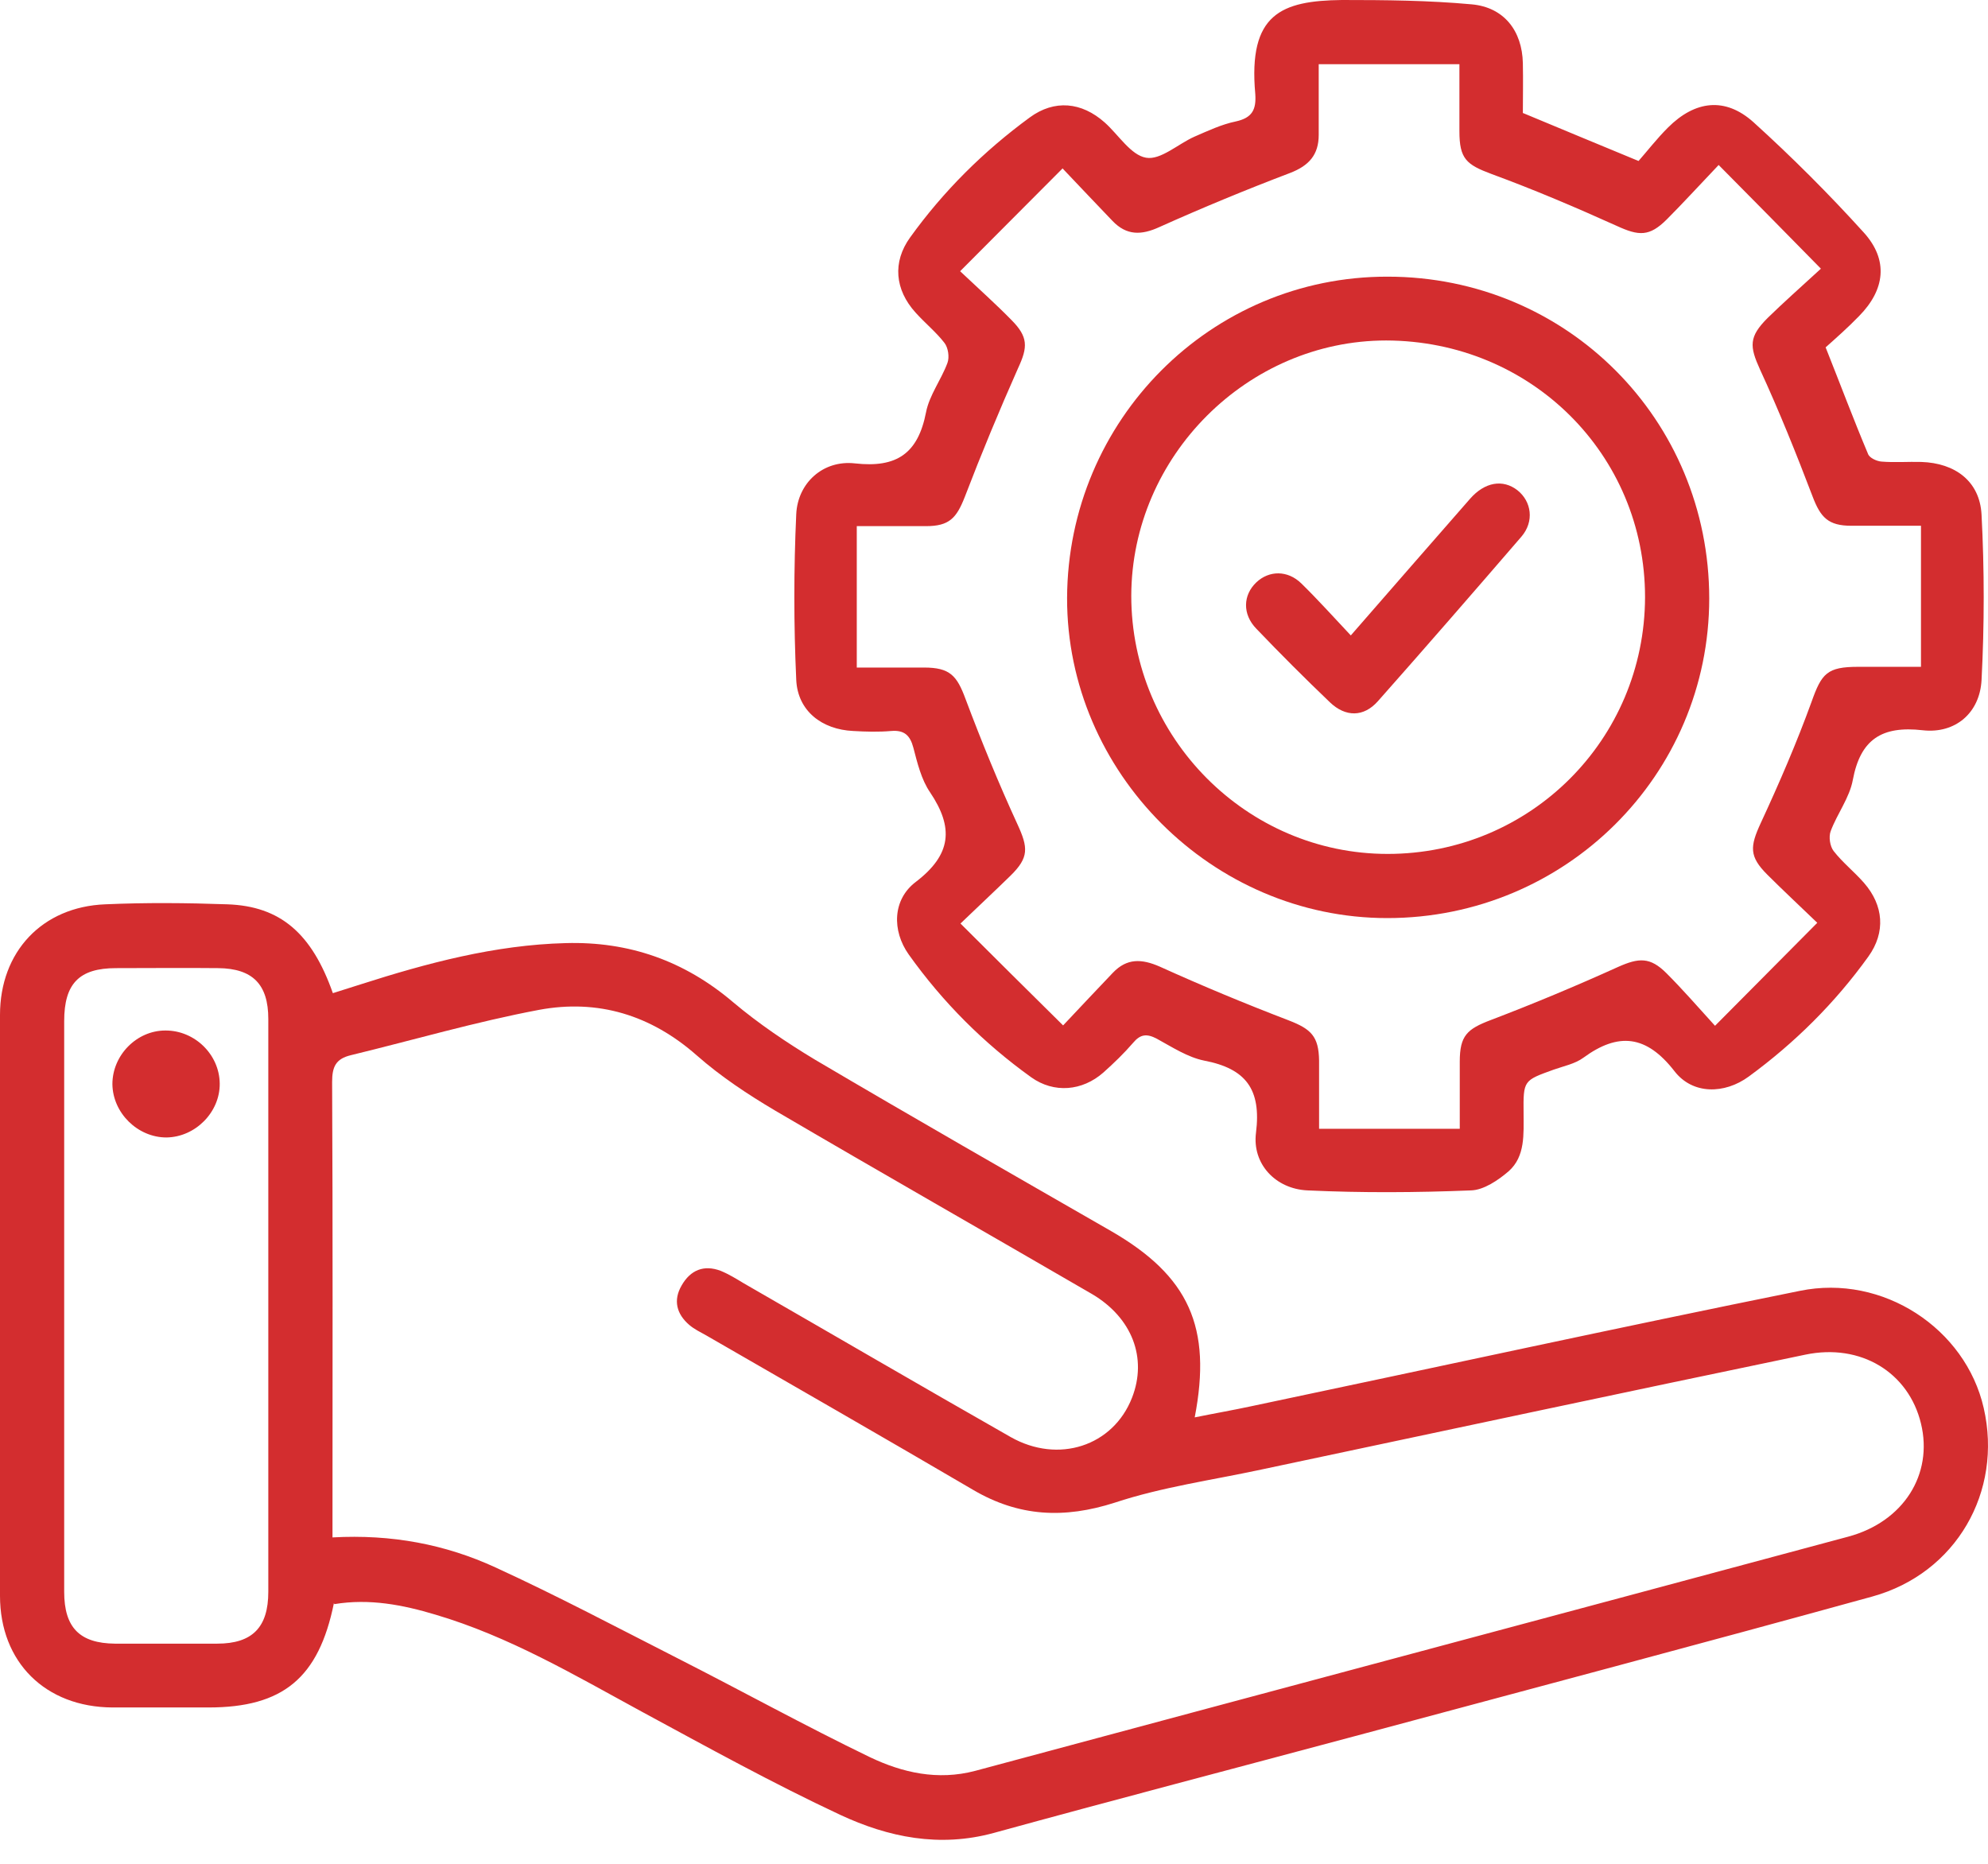
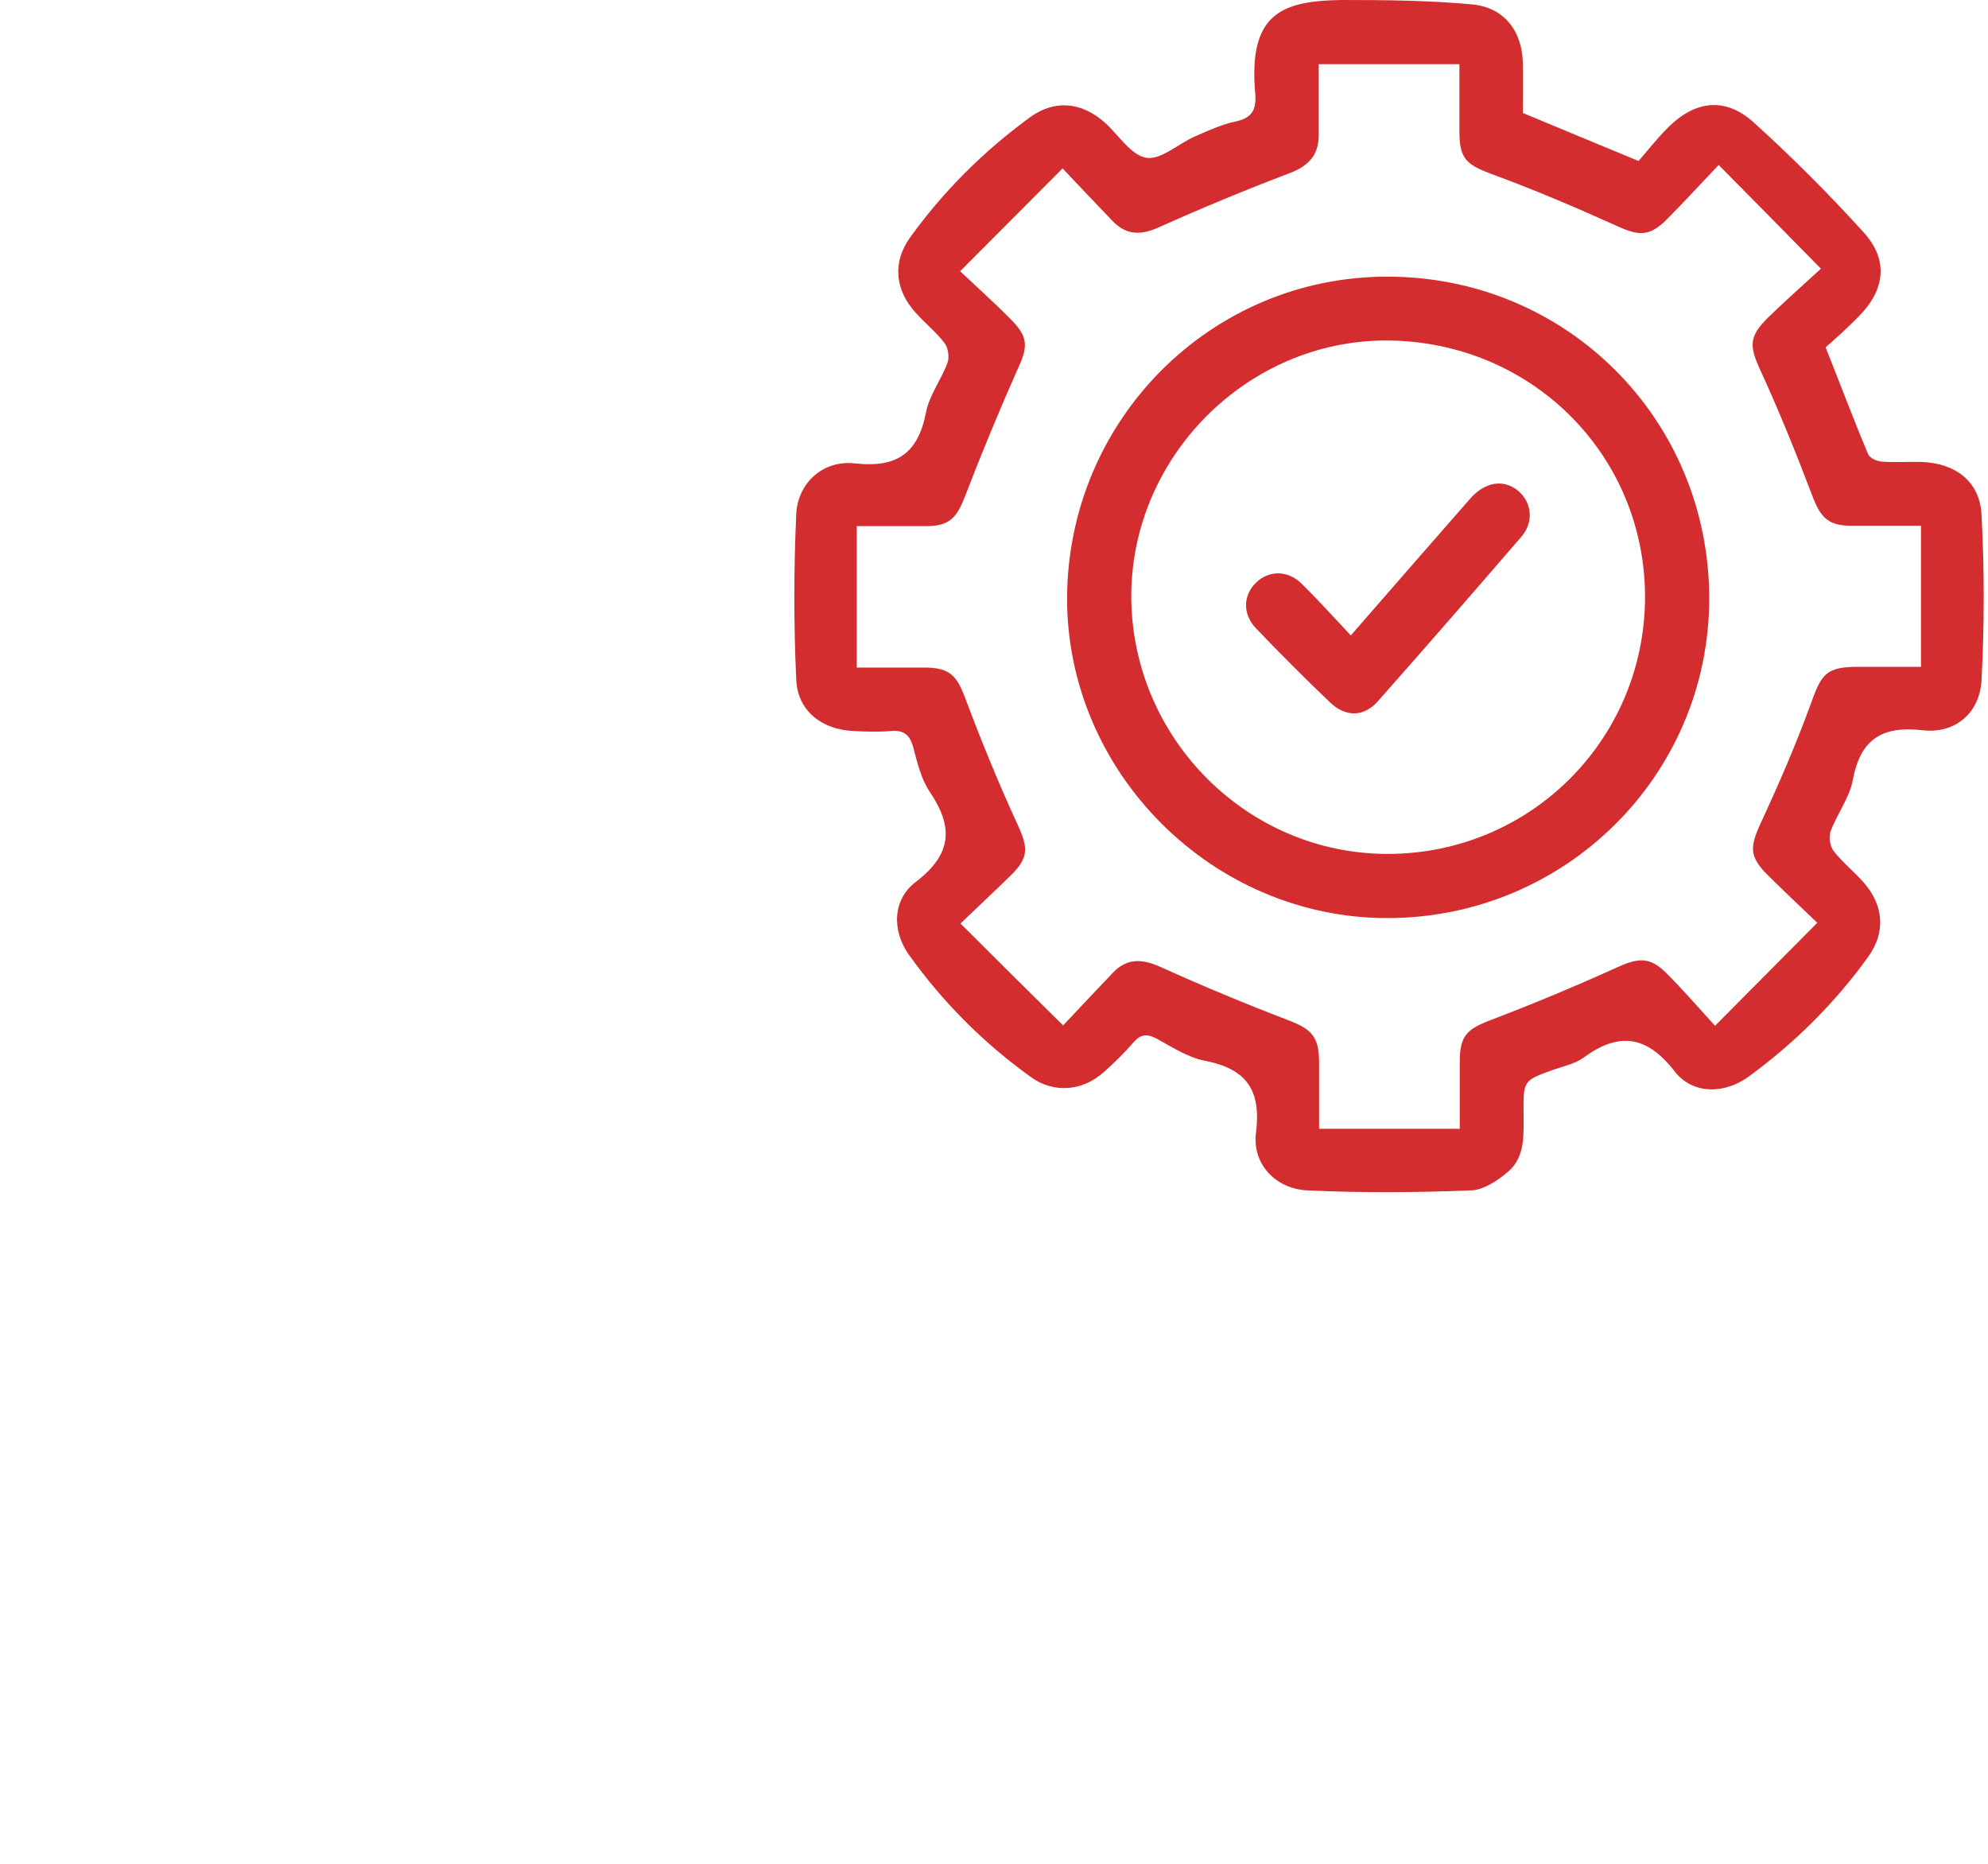
<svg xmlns="http://www.w3.org/2000/svg" width="80" height="75" viewBox="0 0 80 75" fill="none">
-   <path d="M13.438 64.507C12.825 67.527 11.381 68.709 8.39 68.709C7.106 68.709 5.807 68.709 4.523 68.709C1.824 68.694 0 66.885 0 64.215C0 56.423 0 48.632 0 40.84C0 38.301 1.693 36.492 4.231 36.39C5.866 36.317 7.514 36.332 9.149 36.39C11.279 36.463 12.548 37.557 13.395 39.965C13.759 39.848 14.124 39.731 14.503 39.614C17.188 38.754 19.917 38.024 22.762 37.951C25.315 37.878 27.548 38.666 29.503 40.33C30.524 41.19 31.648 41.949 32.786 42.635C36.74 44.969 40.724 47.246 44.707 49.536C47.844 51.346 48.778 53.403 48.077 57.036C48.865 56.876 49.624 56.744 50.368 56.584C57.722 55.037 65.061 53.432 72.43 51.944C75.771 51.258 79.098 53.461 79.827 56.657C80.601 60.027 78.718 63.31 75.348 64.244C68.417 66.156 61.472 67.994 54.526 69.862C49.682 71.16 44.824 72.43 39.994 73.757C37.805 74.356 35.748 73.933 33.807 73.028C31.093 71.758 28.452 70.299 25.811 68.87C23.127 67.41 20.486 65.849 17.524 64.974C16.211 64.58 14.868 64.317 13.453 64.551L13.438 64.507ZM13.38 61.866C15.758 61.734 17.918 62.143 19.946 63.077C22.426 64.215 24.849 65.499 27.285 66.739C29.868 68.052 32.407 69.453 35.004 70.708C36.317 71.335 37.732 71.656 39.235 71.262C50.952 68.111 62.654 64.988 74.37 61.837C76.603 61.238 77.799 59.327 77.303 57.284C76.807 55.227 74.881 54.045 72.649 54.512C65.353 56.029 58.043 57.591 50.748 59.137C48.778 59.56 46.764 59.838 44.867 60.465C42.825 61.122 41.001 61.034 39.162 59.954C35.602 57.868 32.013 55.81 28.423 53.739C28.19 53.607 27.942 53.491 27.738 53.316C27.227 52.878 27.081 52.323 27.431 51.725C27.781 51.112 28.321 50.879 29.007 51.141C29.328 51.273 29.634 51.462 29.926 51.638C33.501 53.695 37.076 55.781 40.665 57.824C42.591 58.918 44.794 58.189 45.553 56.248C46.181 54.643 45.553 53.024 43.948 52.075C39.702 49.609 35.427 47.173 31.195 44.692C30.087 44.036 29.007 43.321 28.044 42.474C26.191 40.84 24.061 40.198 21.697 40.636C19.143 41.117 16.648 41.847 14.124 42.46C13.511 42.606 13.365 42.927 13.365 43.539C13.395 49.376 13.38 55.198 13.38 61.034V61.895V61.866ZM2.583 52.44C2.583 56.307 2.583 60.173 2.583 64.055C2.583 65.499 3.21 66.126 4.625 66.141C5.997 66.141 7.368 66.141 8.74 66.141C10.155 66.141 10.797 65.484 10.797 64.055C10.797 56.365 10.797 48.69 10.797 41.001C10.797 39.614 10.17 38.972 8.784 38.958C7.412 38.943 6.041 38.958 4.669 38.958C3.181 38.958 2.583 39.585 2.583 41.088C2.583 44.882 2.583 48.661 2.583 52.455V52.44Z" fill="#D32D2F" />
  <path d="M61.297 4.552C62.829 5.194 64.288 5.793 65.937 6.478C66.272 6.099 66.666 5.588 67.119 5.136C68.213 4.042 69.424 3.896 70.562 4.917C72.109 6.318 73.597 7.806 74.998 9.353C76.004 10.462 75.859 11.658 74.808 12.723C74.356 13.19 73.874 13.613 73.466 13.978C74.064 15.481 74.589 16.882 75.173 18.268C75.231 18.428 75.523 18.56 75.713 18.574C76.252 18.618 76.792 18.574 77.318 18.589C78.675 18.633 79.667 19.362 79.74 20.705C79.856 22.922 79.856 25.155 79.74 27.373C79.667 28.686 78.689 29.532 77.376 29.386C75.727 29.197 74.866 29.751 74.56 31.385C74.429 32.1 73.933 32.742 73.67 33.443C73.582 33.676 73.641 34.055 73.787 34.245C74.151 34.712 74.618 35.077 75.012 35.529C75.8 36.434 75.888 37.513 75.187 38.491C73.845 40.359 72.225 41.964 70.372 43.321C69.395 44.036 68.111 44.05 67.381 43.102C66.258 41.657 65.134 41.526 63.719 42.562C63.383 42.81 62.931 42.898 62.522 43.043C61.311 43.481 61.297 43.467 61.311 44.794C61.311 45.641 61.384 46.531 60.713 47.129C60.29 47.494 59.706 47.888 59.196 47.902C57.007 47.99 54.804 48.004 52.615 47.902C51.331 47.844 50.383 46.837 50.543 45.582C50.762 43.831 50.135 43 48.457 42.679C47.8 42.547 47.173 42.139 46.56 41.803C46.151 41.584 45.889 41.614 45.597 41.964C45.232 42.387 44.824 42.781 44.4 43.16C43.554 43.904 42.416 44.006 41.497 43.35C39.585 41.978 37.937 40.33 36.565 38.404C35.894 37.455 35.908 36.2 36.857 35.485C38.287 34.391 38.389 33.311 37.426 31.881C37.076 31.371 36.915 30.699 36.755 30.087C36.623 29.59 36.39 29.372 35.865 29.415C35.354 29.459 34.843 29.445 34.333 29.415C33.078 29.357 32.1 28.613 32.042 27.358C31.94 25.14 31.94 22.908 32.042 20.69C32.1 19.435 33.122 18.501 34.406 18.647C36.098 18.837 36.944 18.239 37.265 16.59C37.397 15.904 37.878 15.277 38.126 14.606C38.214 14.372 38.155 13.993 38.01 13.803C37.674 13.365 37.222 13.001 36.842 12.577C36.011 11.658 35.908 10.549 36.623 9.557C37.966 7.689 39.585 6.084 41.438 4.727C42.431 3.998 43.525 4.1 44.459 4.932C45.013 5.428 45.509 6.245 46.122 6.347C46.706 6.449 47.406 5.793 48.063 5.501C48.603 5.267 49.157 5.005 49.726 4.888C50.397 4.742 50.558 4.406 50.514 3.779C50.222 0.554 51.565 0.029 54.001 0C55.738 0 57.489 0.015 59.225 0.175C60.523 0.292 61.253 1.24 61.282 2.539C61.297 3.239 61.282 3.925 61.282 4.552H61.297ZM42.752 6.785C41.322 8.215 40.038 9.513 38.637 10.914C39.425 11.658 40.081 12.242 40.694 12.869C41.38 13.555 41.365 13.964 40.971 14.81C40.213 16.517 39.498 18.239 38.827 19.99C38.491 20.851 38.199 21.172 37.265 21.172C36.361 21.172 35.456 21.172 34.478 21.172V26.862C35.471 26.862 36.317 26.862 37.178 26.862C38.228 26.862 38.506 27.183 38.856 28.131C39.498 29.839 40.184 31.517 40.942 33.165C41.38 34.114 41.409 34.508 40.665 35.237C40.038 35.85 39.396 36.448 38.651 37.163C40.067 38.579 41.38 39.877 42.781 41.263C43.525 40.475 44.152 39.804 44.78 39.148C45.349 38.549 45.947 38.579 46.677 38.9C48.384 39.673 50.105 40.388 51.856 41.059C52.761 41.409 53.067 41.701 53.082 42.679C53.082 43.554 53.082 44.444 53.082 45.422H58.743C58.743 44.444 58.743 43.583 58.743 42.722C58.743 41.672 59.035 41.409 59.998 41.044C61.72 40.388 63.427 39.673 65.105 38.914C65.951 38.535 66.404 38.506 67.06 39.162C67.702 39.804 68.3 40.49 69.015 41.278C70.46 39.819 71.773 38.506 73.13 37.134C72.357 36.39 71.729 35.806 71.117 35.194C70.387 34.464 70.416 34.07 70.854 33.122C71.598 31.517 72.298 29.897 72.897 28.248C73.305 27.096 73.524 26.833 74.779 26.833C75.596 26.833 76.428 26.833 77.303 26.833V21.157C76.282 21.157 75.392 21.157 74.502 21.157C73.568 21.157 73.261 20.821 72.94 19.975C72.284 18.253 71.598 16.546 70.825 14.868C70.401 13.934 70.372 13.555 71.131 12.796C71.758 12.184 72.415 11.6 73.276 10.812C71.832 9.338 70.533 8.025 69.161 6.639C68.3 7.544 67.702 8.2 67.075 8.828C66.374 9.528 65.951 9.499 65.061 9.09C63.412 8.346 61.734 7.631 60.027 7.004C59.006 6.624 58.729 6.391 58.729 5.282C58.729 4.406 58.729 3.531 58.729 2.583H53.067C53.067 3.619 53.067 4.523 53.067 5.428C53.067 6.23 52.673 6.668 51.915 6.96C50.149 7.631 48.384 8.361 46.662 9.134C45.932 9.47 45.334 9.484 44.765 8.886C44.138 8.229 43.51 7.573 42.752 6.77V6.785Z" fill="#D32D2F" />
-   <path d="M6.668 41.468C7.835 41.468 8.828 42.431 8.842 43.598C8.857 44.751 7.865 45.757 6.697 45.772C5.545 45.772 4.538 44.794 4.523 43.627C4.523 42.46 5.501 41.468 6.653 41.468H6.668Z" fill="#D32D2F" />
  <path d="M68.782 24.075C68.782 31.195 62.989 36.944 55.825 36.944C48.778 36.944 42.927 31.079 42.941 24.061C42.971 16.896 48.734 11.118 55.84 11.133C63.048 11.133 68.782 16.882 68.782 24.09V24.075ZM66.199 24.031C66.199 18.282 61.603 13.716 55.781 13.701C50.208 13.701 45.538 18.355 45.524 23.973C45.524 29.678 50.164 34.362 55.84 34.362C61.574 34.362 66.185 29.766 66.199 24.031Z" fill="#D32D2F" />
  <path d="M54.351 25.578C56.044 23.637 57.591 21.857 59.152 20.077C59.75 19.391 60.48 19.275 61.063 19.727C61.632 20.179 61.749 20.982 61.224 21.595C59.312 23.812 57.386 26.03 55.446 28.219C54.877 28.861 54.147 28.861 53.52 28.263C52.513 27.3 51.521 26.308 50.558 25.301C49.989 24.717 50.018 23.944 50.558 23.433C51.069 22.952 51.813 22.937 52.367 23.477C53.038 24.134 53.666 24.834 54.366 25.578H54.351Z" fill="#D32D2F" />
</svg>